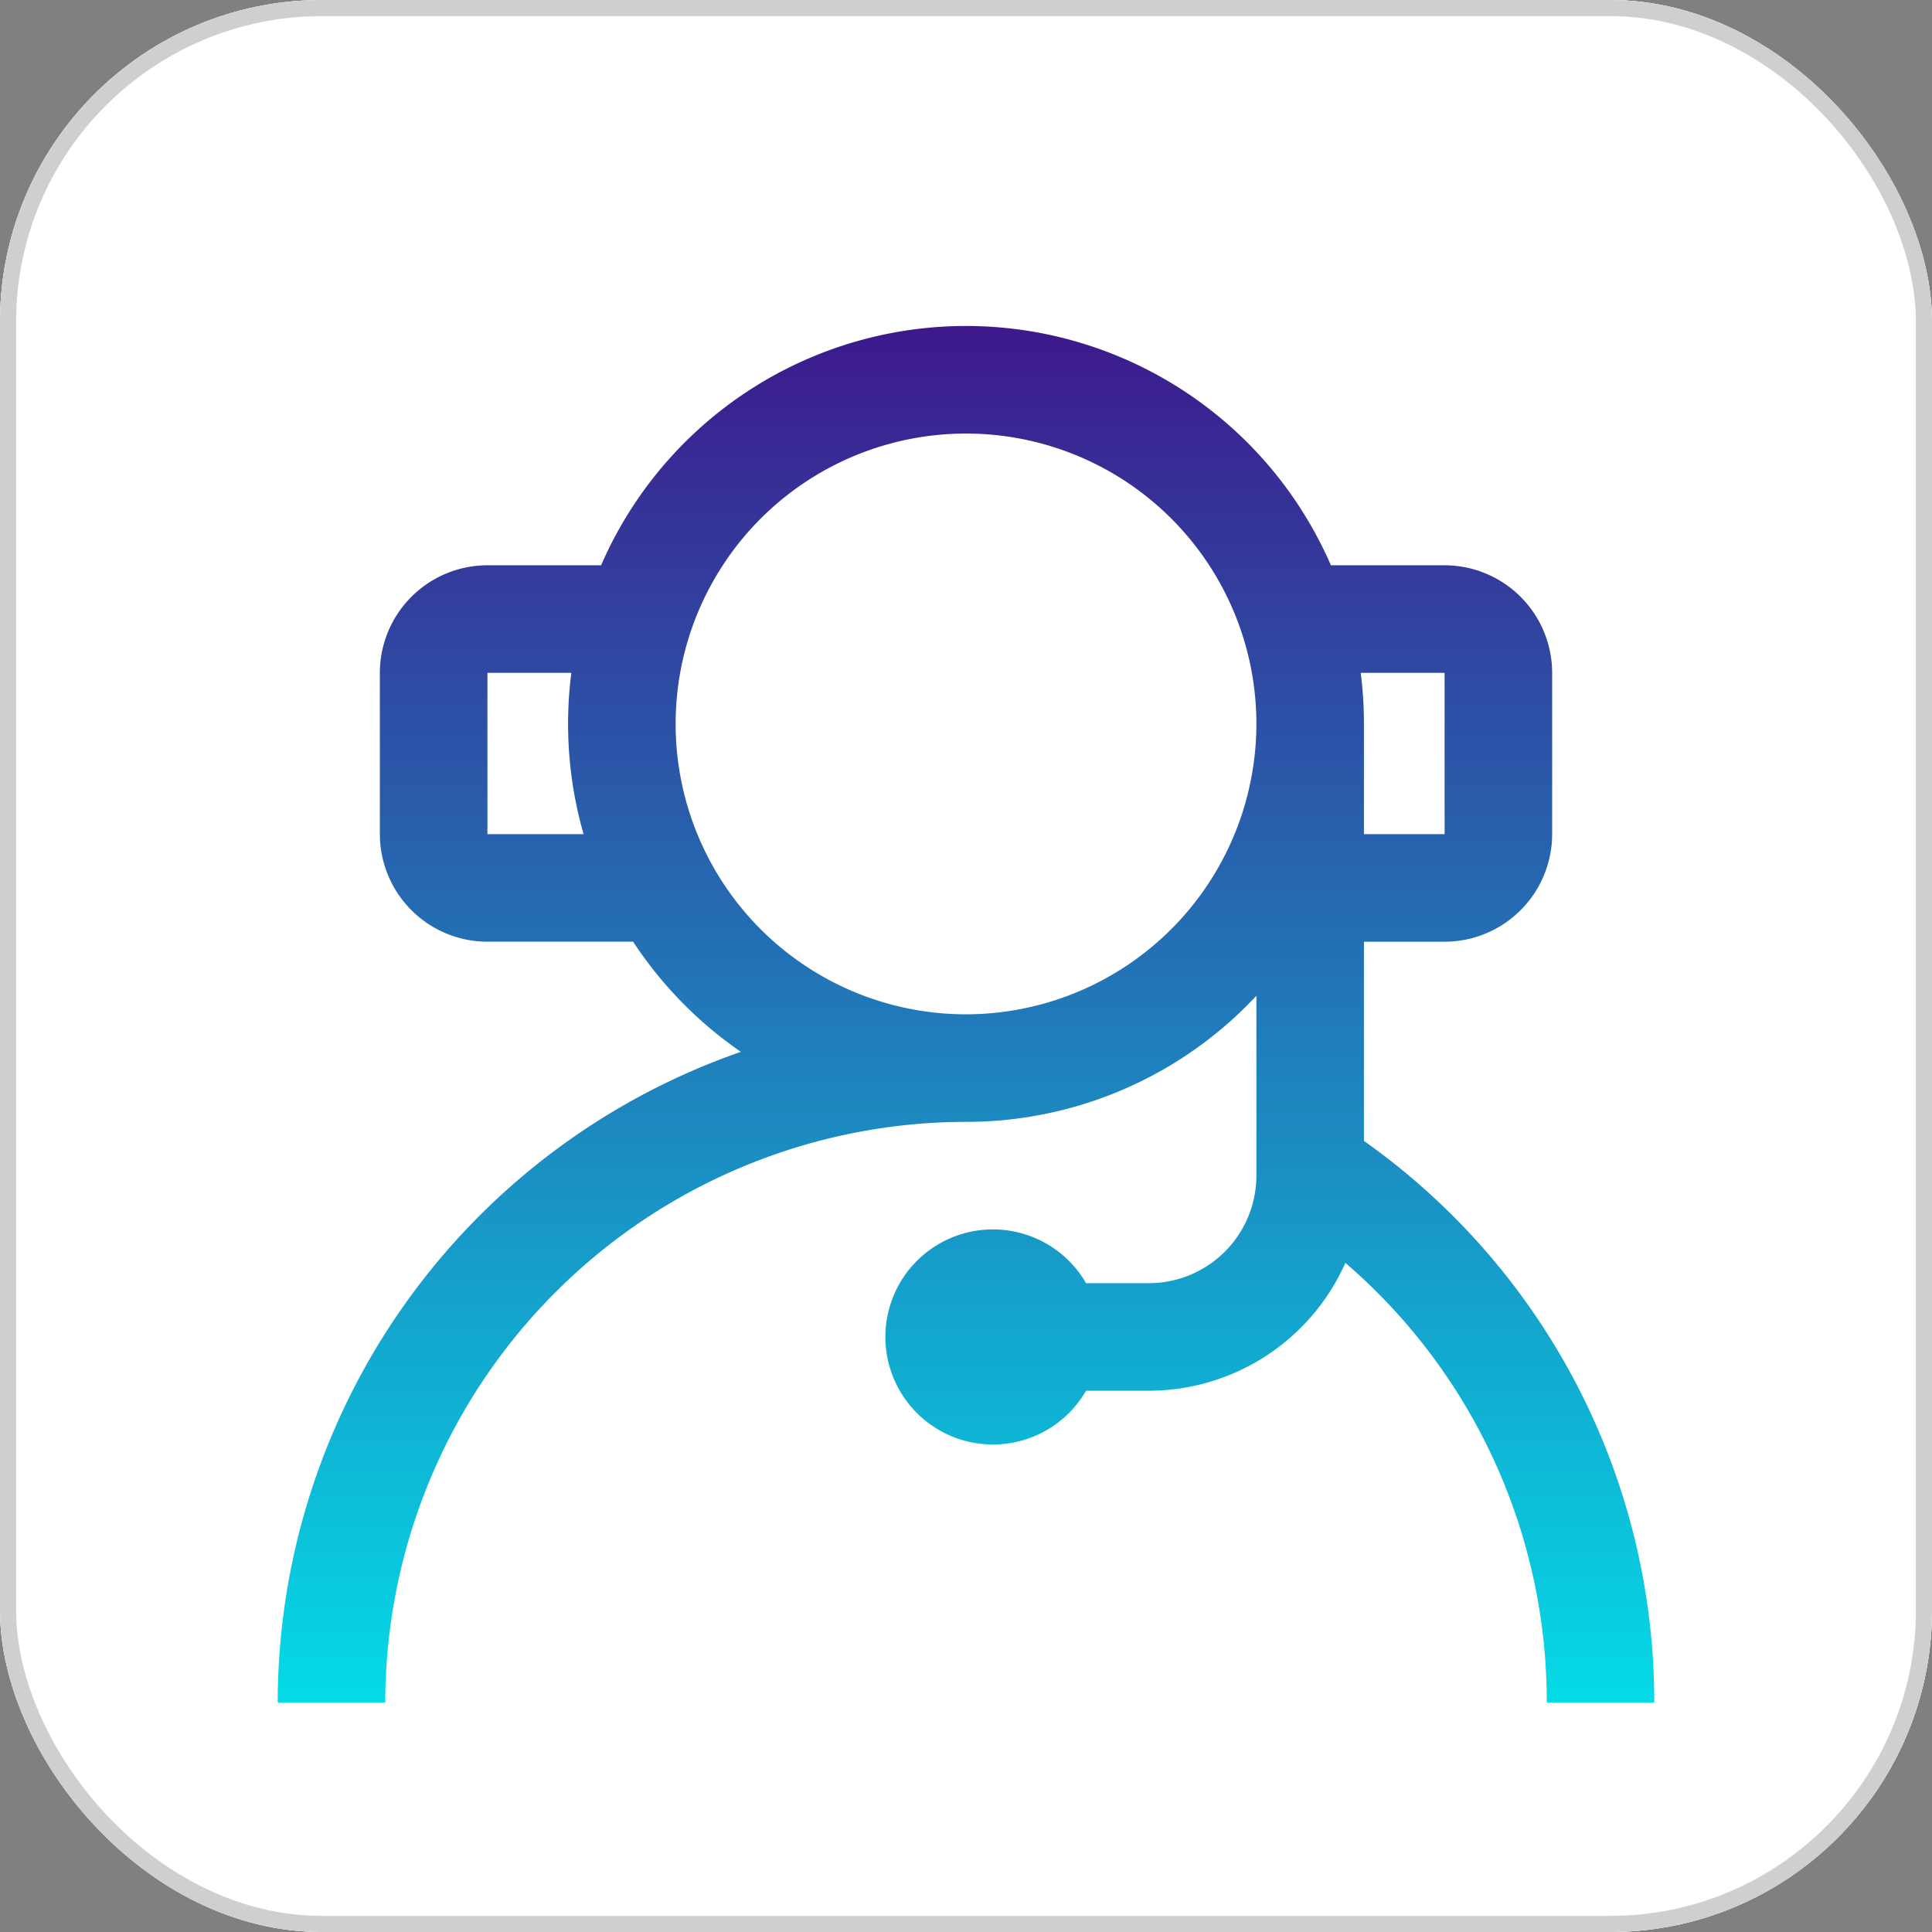
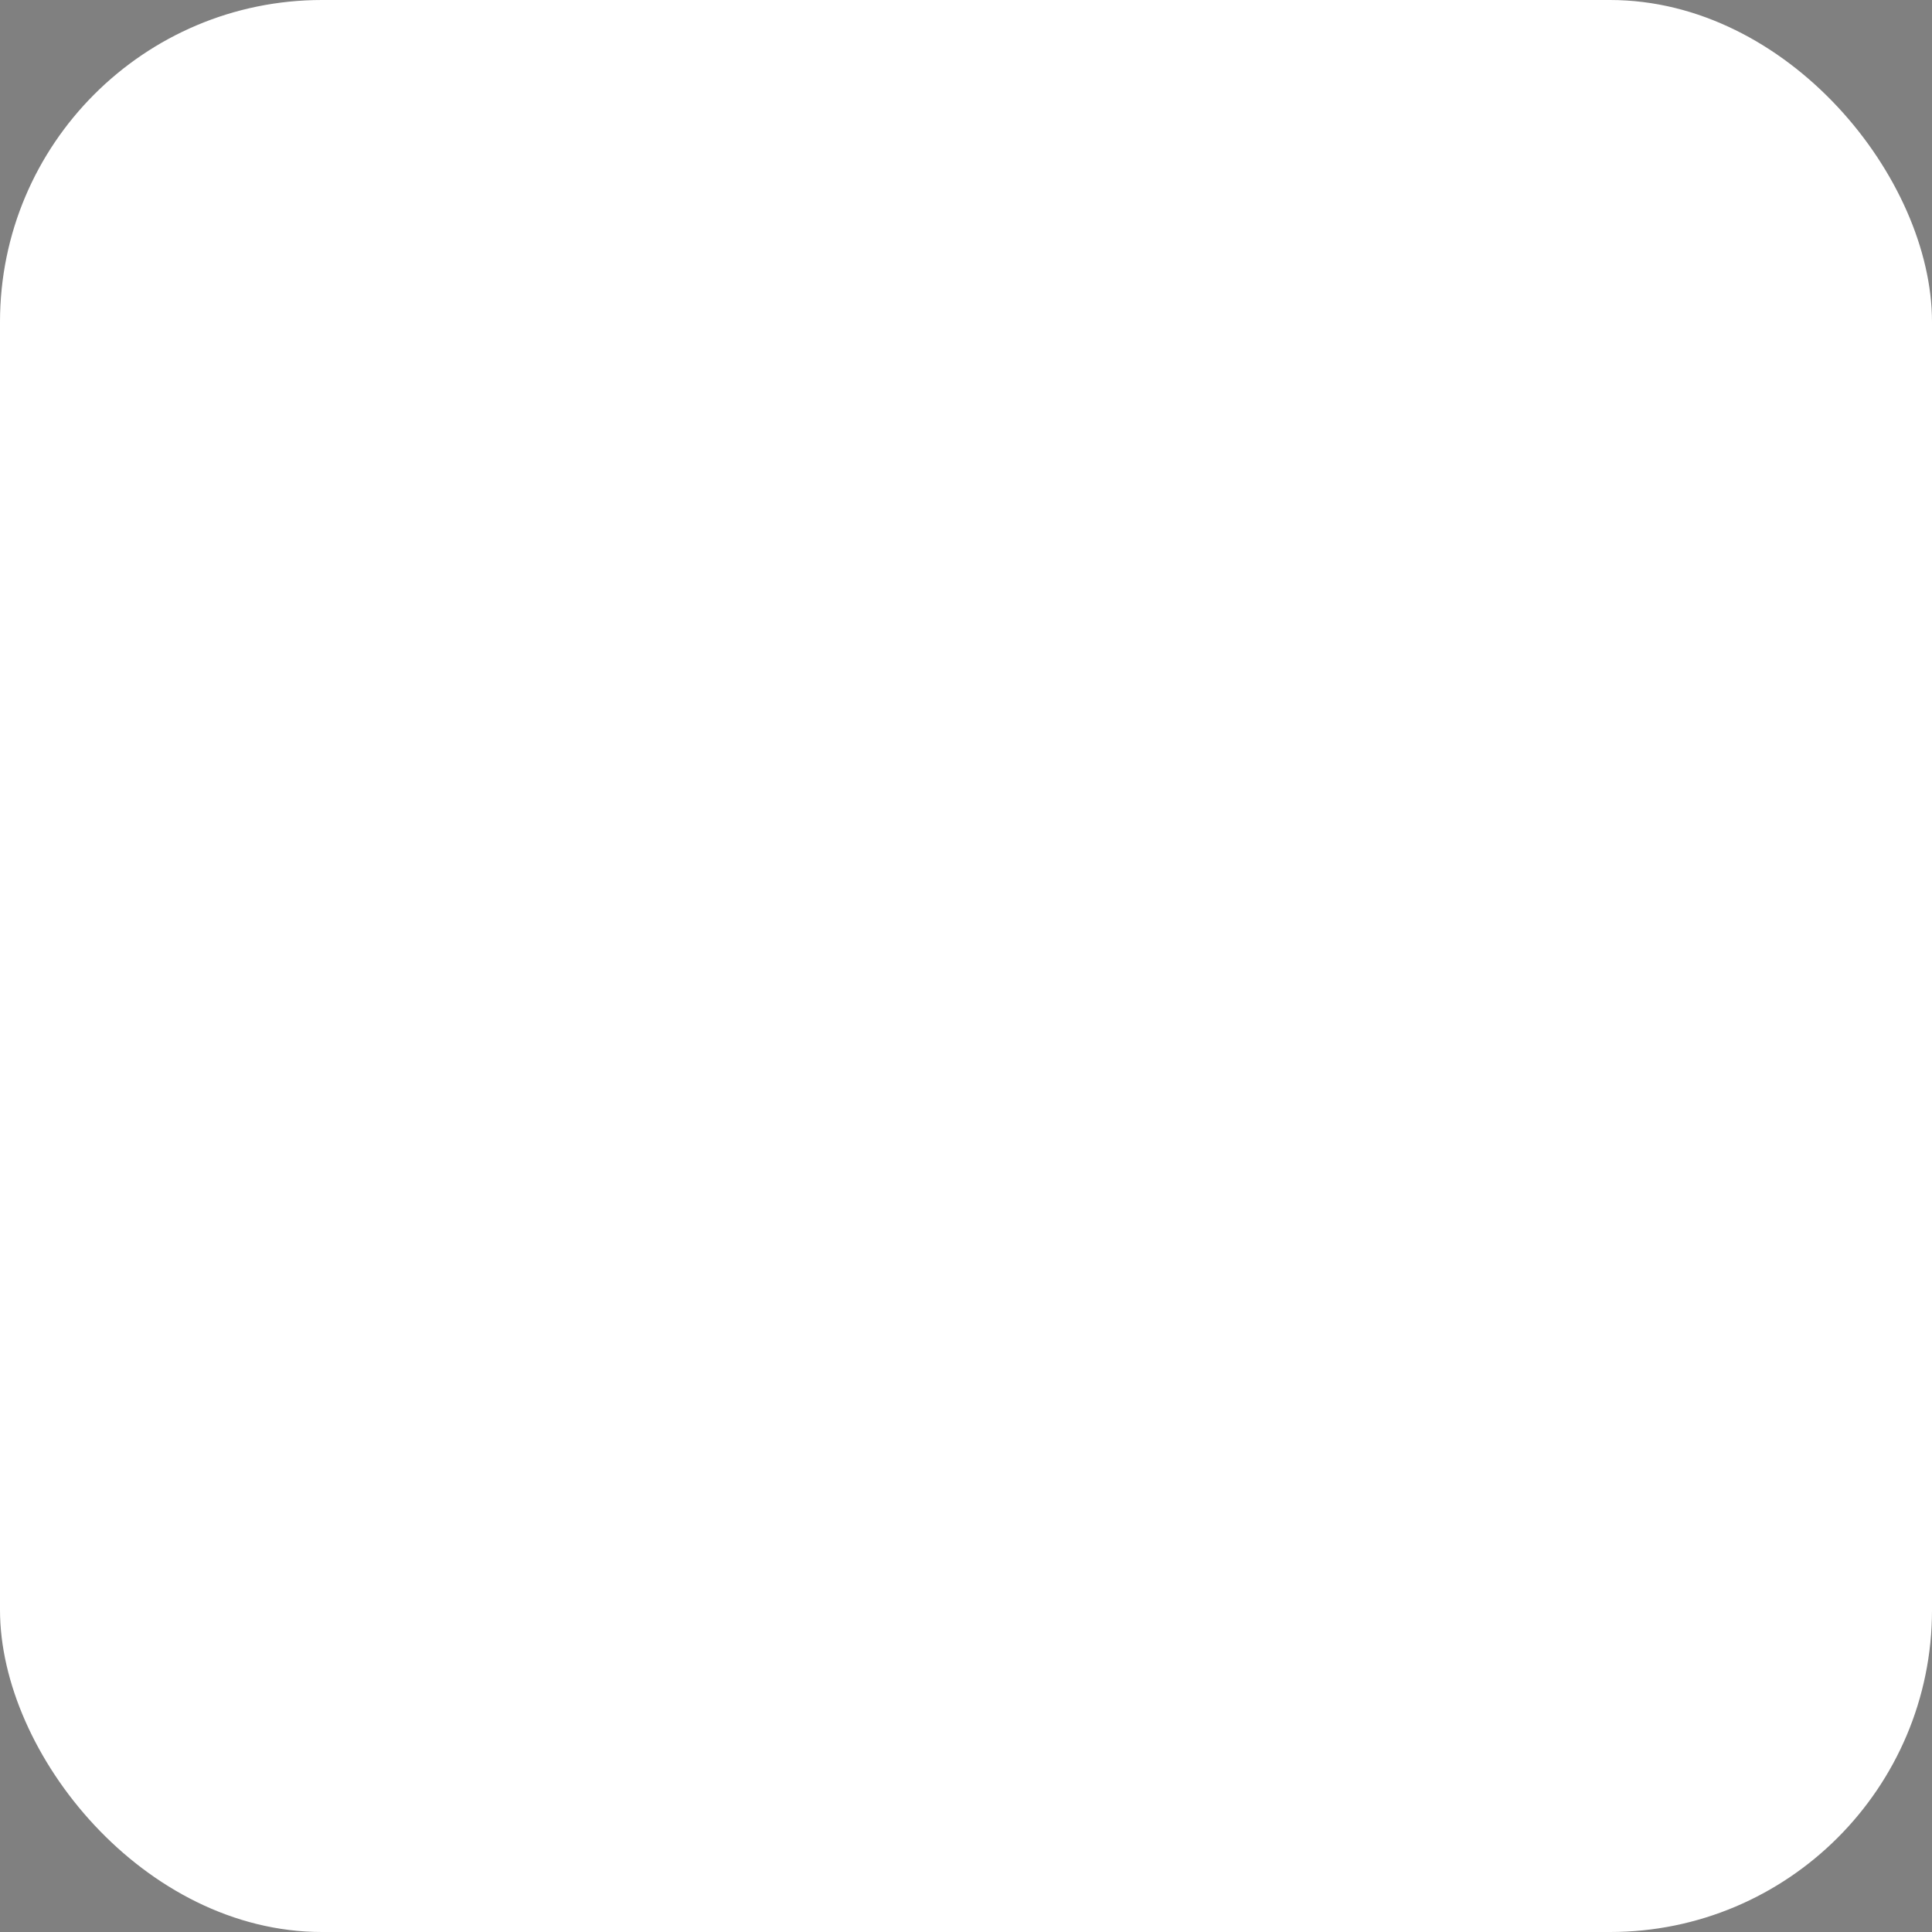
<svg xmlns="http://www.w3.org/2000/svg" width="120" height="120" viewBox="0 0 120 120">
  <rect x="0" y="0" width="120" height="120" fill="#808080" stroke="none" />
  <defs>
    <linearGradient id="linear-gradient" x1="0.5" x2="0.5" y2="1" gradientUnits="objectBoundingBox">
      <stop offset="0" stop-color="#3d198c" />
      <stop offset="1" stop-color="#04dae6" />
    </linearGradient>
  </defs>
  <g id="support" transform="translate(15067 -20336)">
    <g data-type="innerShadowGroup">
-       <rect id="Rectangle_732" data-name="Rectangle 732" width="120" height="120" rx="20" transform="translate(-15067 20336)" fill="#f6f6f6" />
      <rect id="Rectangle_732-2" data-name="Rectangle 732" width="120" height="120" rx="20" transform="translate(-15067 20336)" fill="#fff" />
      <g id="Rectangle_732-3" data-name="Rectangle 732" transform="translate(-15067 20336)" fill="none" stroke="#cfcfcf" stroke-width="1">
-         <rect width="120" height="120" rx="20" stroke="none" />
-         <rect x="0.5" y="0.5" width="119" height="119" rx="19.5" fill="none" />
-       </g>
+         </g>
    </g>
-     <path id="customer-service" d="M67.468,50.618V38.244h5.01a6.688,6.688,0,0,0,6.68-6.68V21.543a6.688,6.688,0,0,0-6.68-6.68H65.417a24.713,24.713,0,0,0-45.331,0H13.025a6.688,6.688,0,0,0-6.68,6.68v10.02a6.688,6.688,0,0,0,6.68,6.68h9.051a24.92,24.92,0,0,0,6.691,6.841A42.821,42.821,0,0,0,0,85.505h6.68A36.113,36.113,0,0,1,42.752,49.433,24.651,24.651,0,0,0,60.788,41.6V52.773a6.688,6.688,0,0,1-6.68,6.68h-3.9a6.68,6.68,0,1,0,0,6.68h3.9a13.376,13.376,0,0,0,12.207-7.942A35.967,35.967,0,0,1,78.824,85.505H85.5A42.645,42.645,0,0,0,67.468,50.618Zm5.01-29.075v10.02h-5.01V24.716a24.849,24.849,0,0,0-.2-3.173ZM13.026,31.564V21.543h5.213A24.81,24.81,0,0,0,19,31.564ZM42.752,42.753A18.036,18.036,0,1,1,60.788,24.716,18.057,18.057,0,0,1,42.752,42.753Zm0,0" transform="translate(-15049.751 20356.248)" fill="url(#linear-gradient)" />
  </g>
</svg>